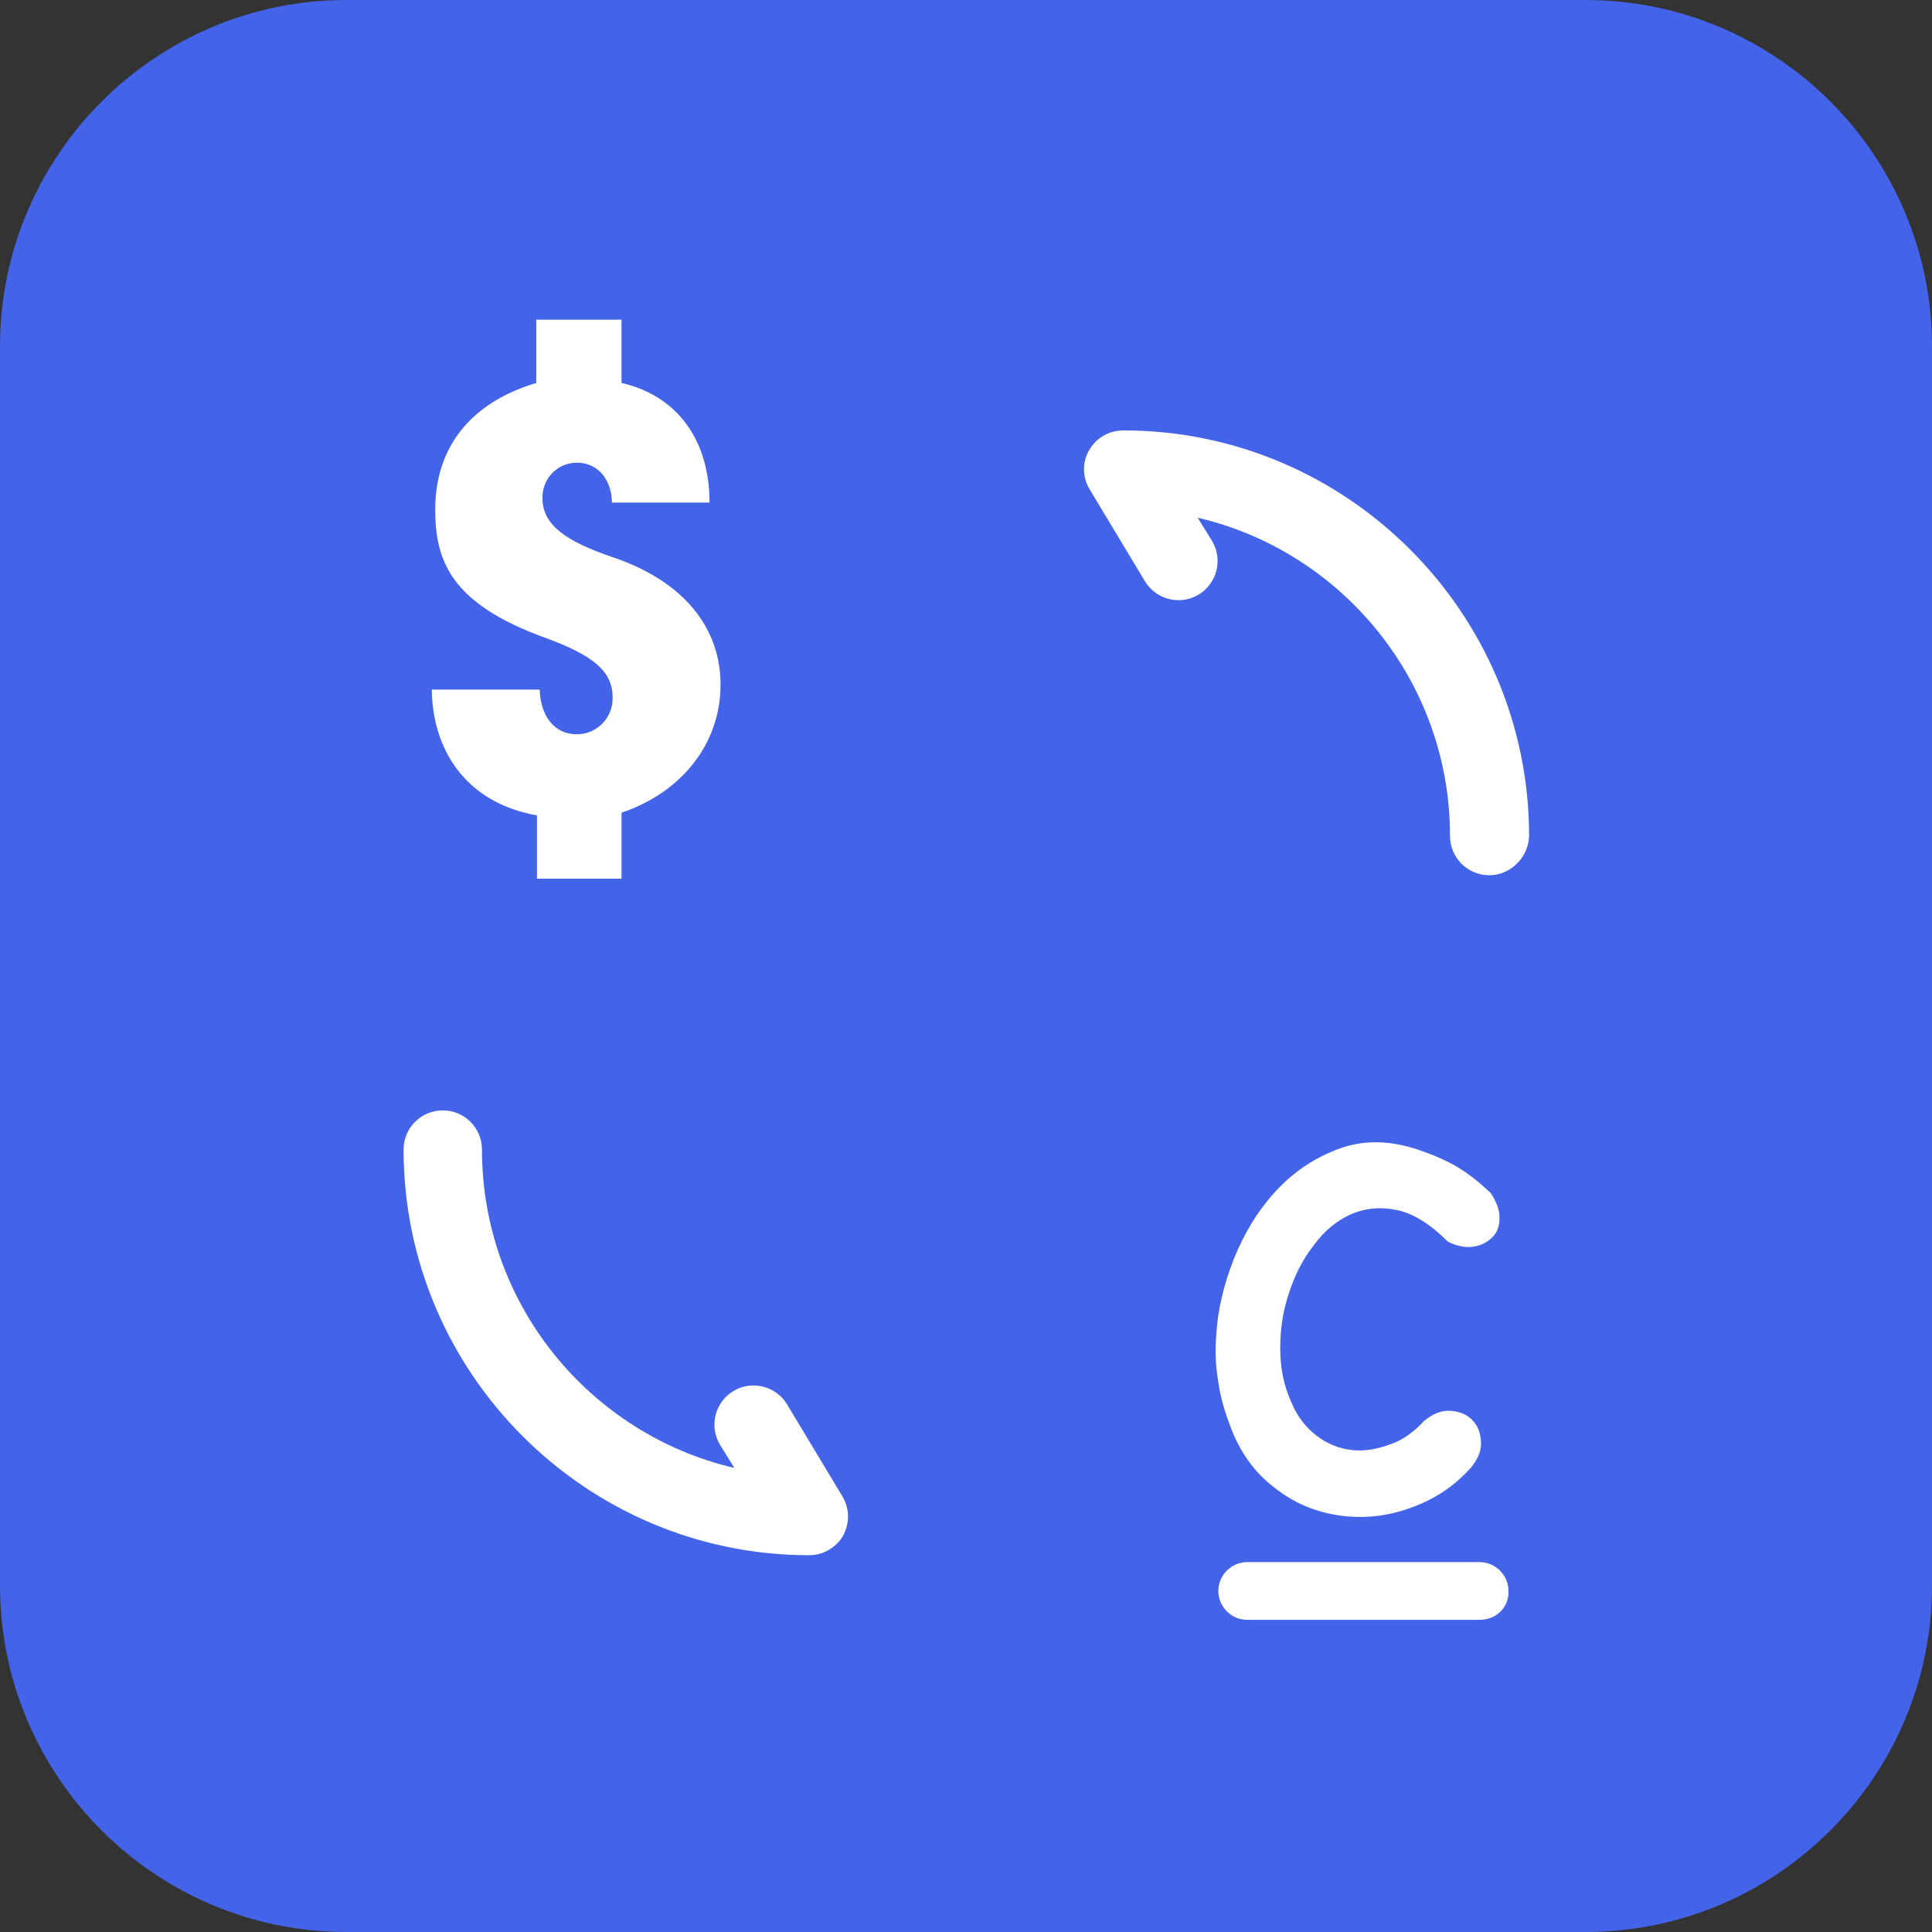
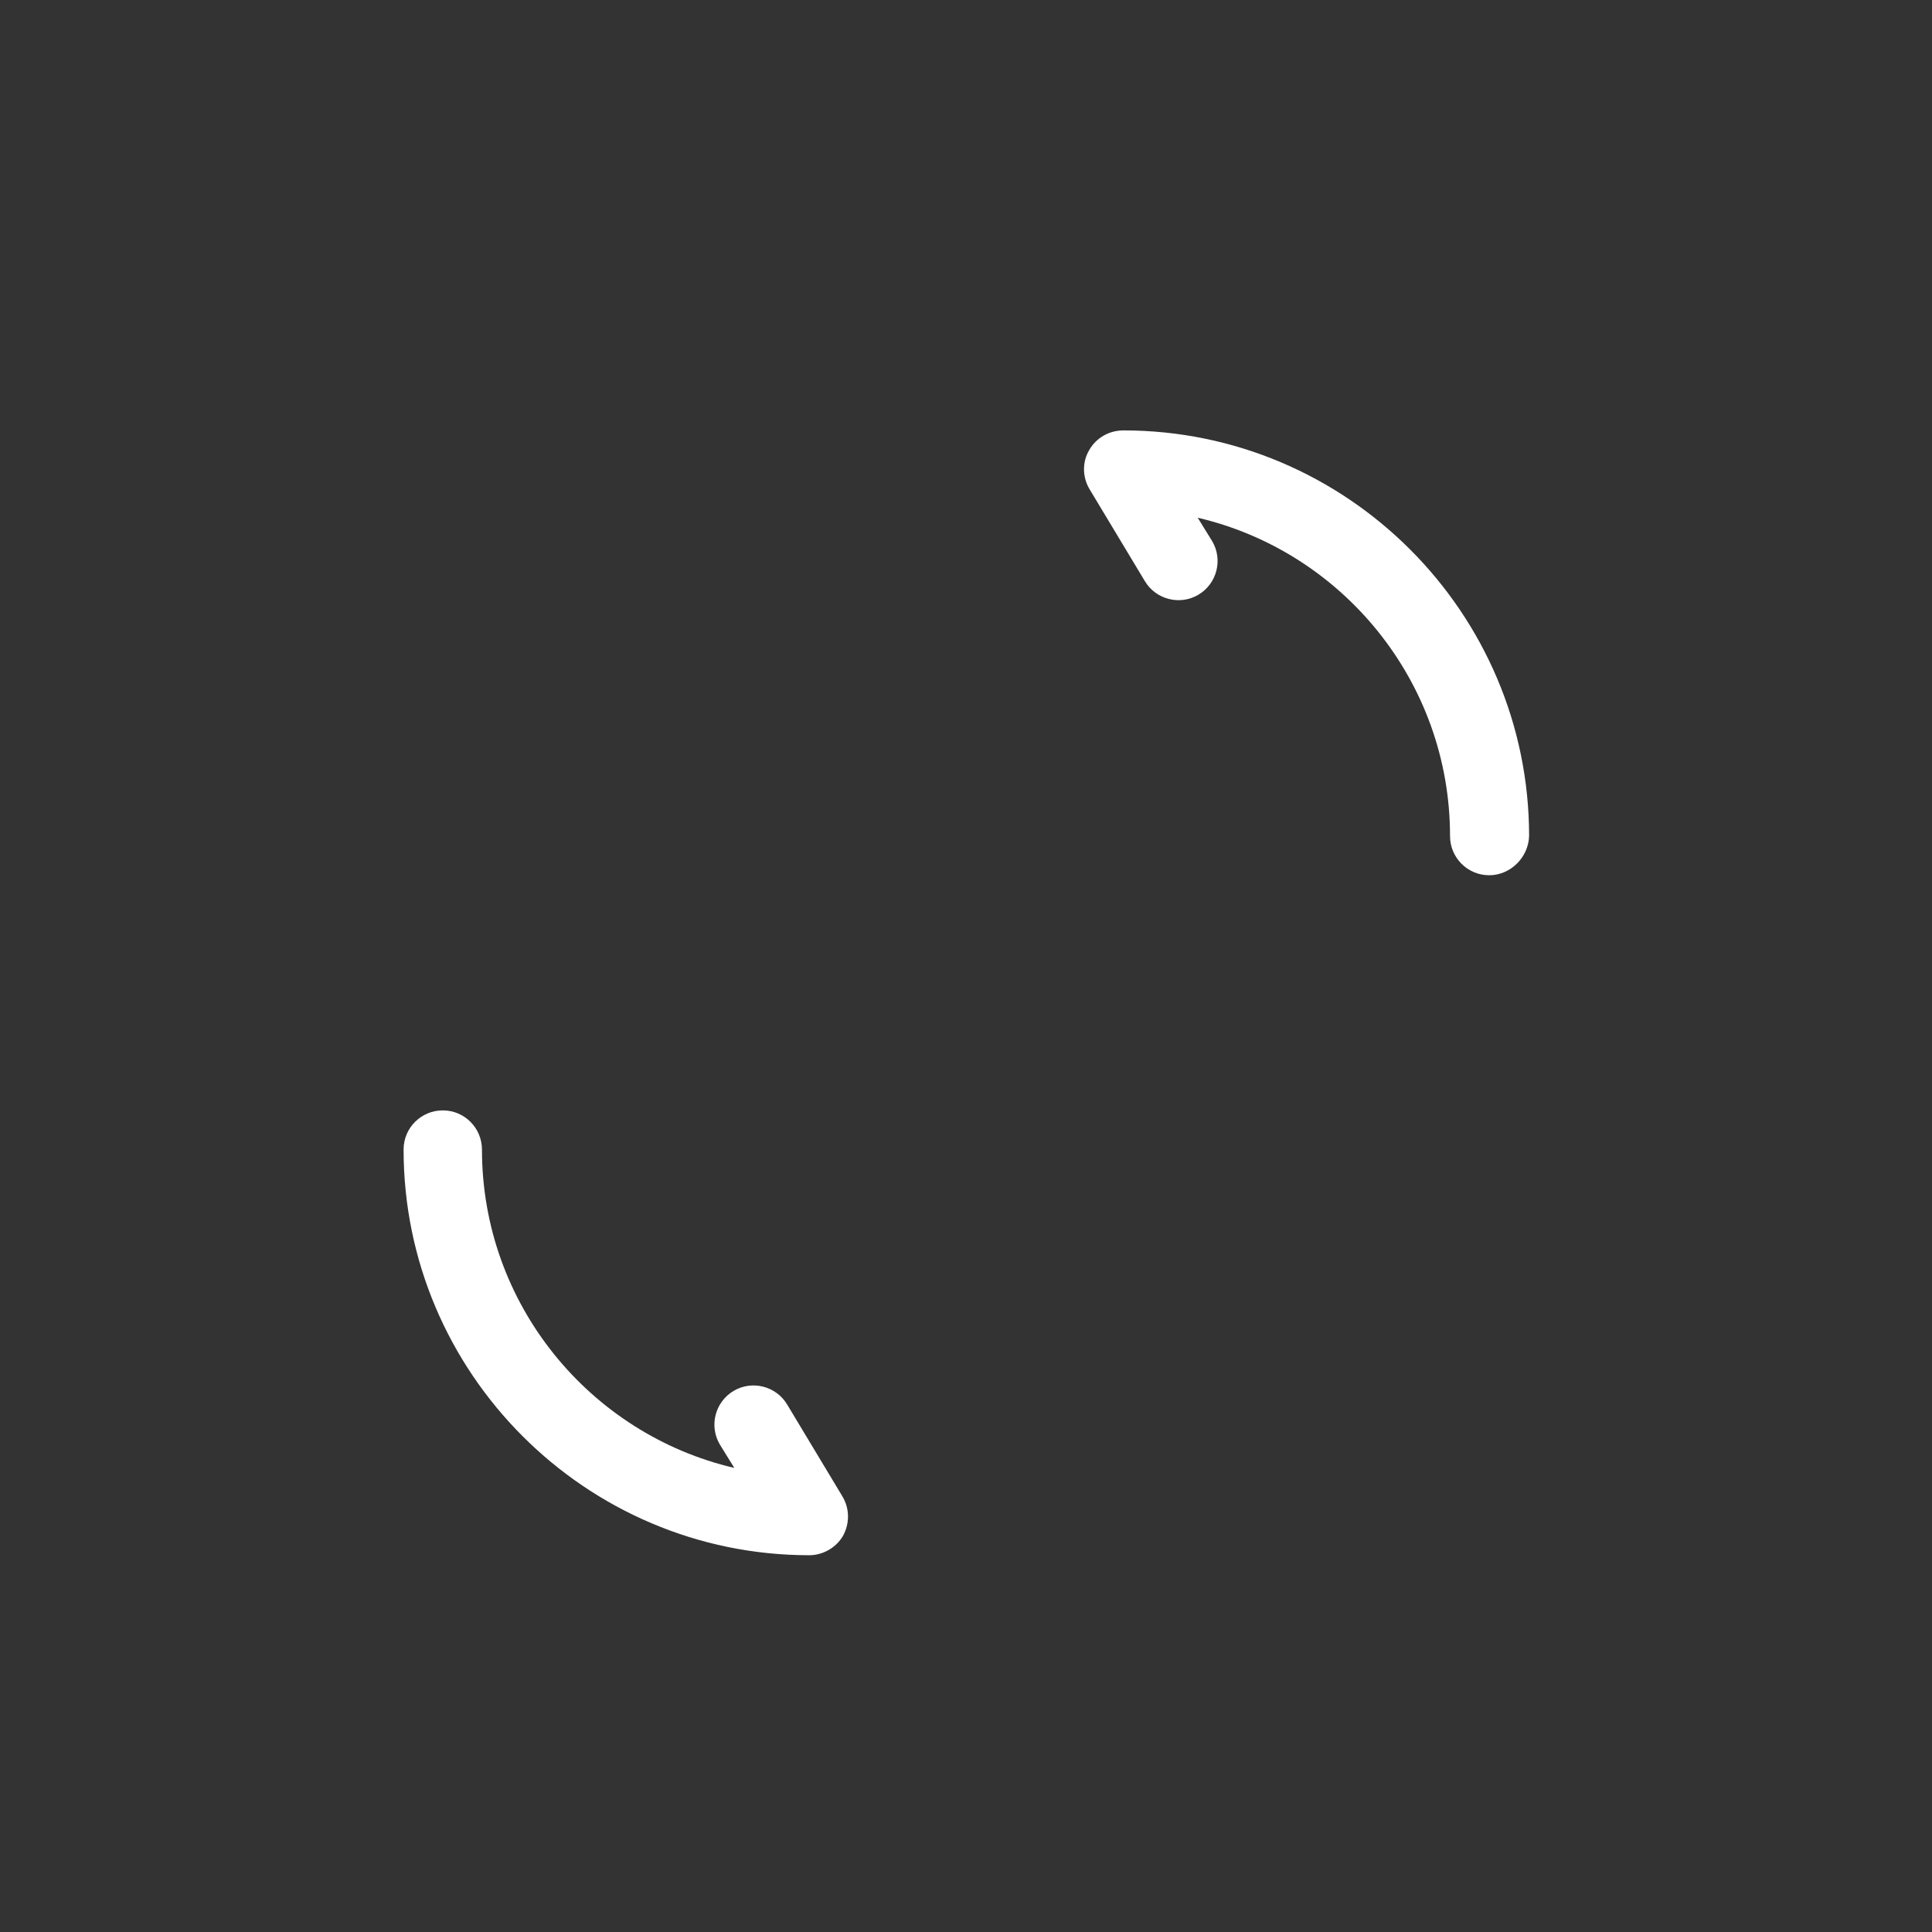
<svg xmlns="http://www.w3.org/2000/svg" version="1.1" id="Слой_1" x="0px" y="0px" viewBox="0 0 281 281" style="enable-background:new 0 0 281 281;" xml:space="preserve">
  <rect x="0" y="0" width="281" height="281" fill="#333333" stroke="none" />
  <style type="text/css">
	.st0{fill:#4364E9;}
	.st1{fill:#FFFFFF;}
</style>
  <g>
-     <path class="st0" d="M230.6,281H50.4C22.6,281,0,258.4,0,230.6V50.4C0,22.6,22.6,0,50.4,0h180.2C258.4,0,281,22.6,281,50.4v180.2   C281,258.4,258.4,281,230.6,281z" />
    <g>
-       <path class="st1" d="M78.1,127.8v-9.2c-10.6-1.9-15.2-9.8-15.3-18.3h15.7c0.1,3.8,2.1,6.5,5.4,6.5c2.9,0,5.3-2.4,5.2-5.4    c0,0,0,0,0,0c0-3.8-2.9-6.1-9.7-8.6c-13.9-5-16.1-11.3-16.1-18.7c0-8.9,5-15.5,14.7-18.4v-9.2h12.4v9.2    c7.9,1.8,12.8,8.1,12.8,17.4H89c0-2.9-1.7-5.8-5.1-5.8c-2.7,0-4.9,2.1-5,4.9c0,0.1,0,0.2,0,0.3c0,3.9,3.6,6.3,10.1,8.5    c10.7,3.6,15.8,10.5,15.8,18.6c0,8.4-5.5,15.6-14.4,18.6v9.6H78.1z" />
      <path class="st1" d="M117.7,226.2c-32.5,0-59-26.5-59-59c0-3.2,2.6-5.7,5.7-5.7c3.2,0,5.7,2.6,5.7,5.7c0,22.5,15.7,41.4,36.7,46.3    l-2.1-3.4c-1.6-2.7-0.7-6.2,2-7.8c2.7-1.6,6.2-0.7,7.8,2l8,13.3c1.1,1.8,1.1,4,0.1,5.8C121.6,225.1,119.7,226.2,117.7,226.2z     M216.6,127.3c-3.2,0-5.7-2.6-5.7-5.7c0-22.5-15.7-41.4-36.7-46.3l2.1,3.4c1.6,2.7,0.7,6.2-2,7.8c-2.7,1.6-6.2,0.7-7.8-2l-8-13.3    c-1.1-1.8-1.1-4-0.1-5.7c1-1.8,2.9-2.9,5-2.9c32.5,0,59,26.5,59,59C222.3,124.7,219.7,127.3,216.6,127.3z" />
      <g>
        <g>
-           <path class="st1" d="M207.1,206.7c1.3-1.1,2.6-1.6,3.9-1.5c1.3,0.1,2.3,0.5,3.1,1.3c0.8,0.8,1.2,1.8,1.3,3.1      c0.1,1.3-0.4,2.6-1.5,3.9c-2.5,2.8-5.5,4.7-9,5.9c-3.4,1.2-6.8,1.5-10.2,1c-3.4-0.5-6.5-1.8-9.3-4c-2.9-2.2-5-5.1-6.4-8.8      c-0.8-2.1-1.5-4.3-1.8-6.6c-0.4-2.3-0.5-4.6-0.3-6.8c0.2-3.7,1.1-7.4,2.6-11.2c1.5-3.7,3.5-7,6.1-9.8c2.6-2.8,5.6-4.8,9.1-6.1      c3.5-1.3,7.3-1.3,11.5,0.1c2.1,0.7,4,1.5,5.7,2.5c1.7,1,3.3,2.3,4.9,3.8c0.8,1.2,1.3,2.4,1.3,3.6c0,1.2-0.3,2.1-1,2.8      c-0.7,0.7-1.5,1.2-2.7,1.4c-1.1,0.2-2.4,0-3.8-0.7c-2.5-2.5-5-4.1-7.4-4.6c-2.4-0.5-4.6-0.3-6.7,0.6c-2,0.9-3.9,2.4-5.4,4.5      c-1.6,2-2.8,4.4-3.6,6.9c-0.9,2.6-1.3,5.3-1.3,8.1c0,2.8,0.5,5.4,1.6,7.8c0.9,2.2,2.2,3.8,3.8,5c1.6,1.2,3.3,1.8,5,2      c1.8,0.2,3.6-0.1,5.5-0.8C204,209.5,205.6,208.3,207.1,206.7z" />
-         </g>
-         <path class="st1" d="M215.2,235.6h-33.8c-2.3,0-4.2-1.9-4.2-4.2l0,0c0-2.3,1.9-4.2,4.2-4.2h33.8c2.3,0,4.2,1.9,4.2,4.2l0,0     C219.5,233.8,217.6,235.6,215.2,235.6z" />
+           </g>
      </g>
    </g>
  </g>
</svg>